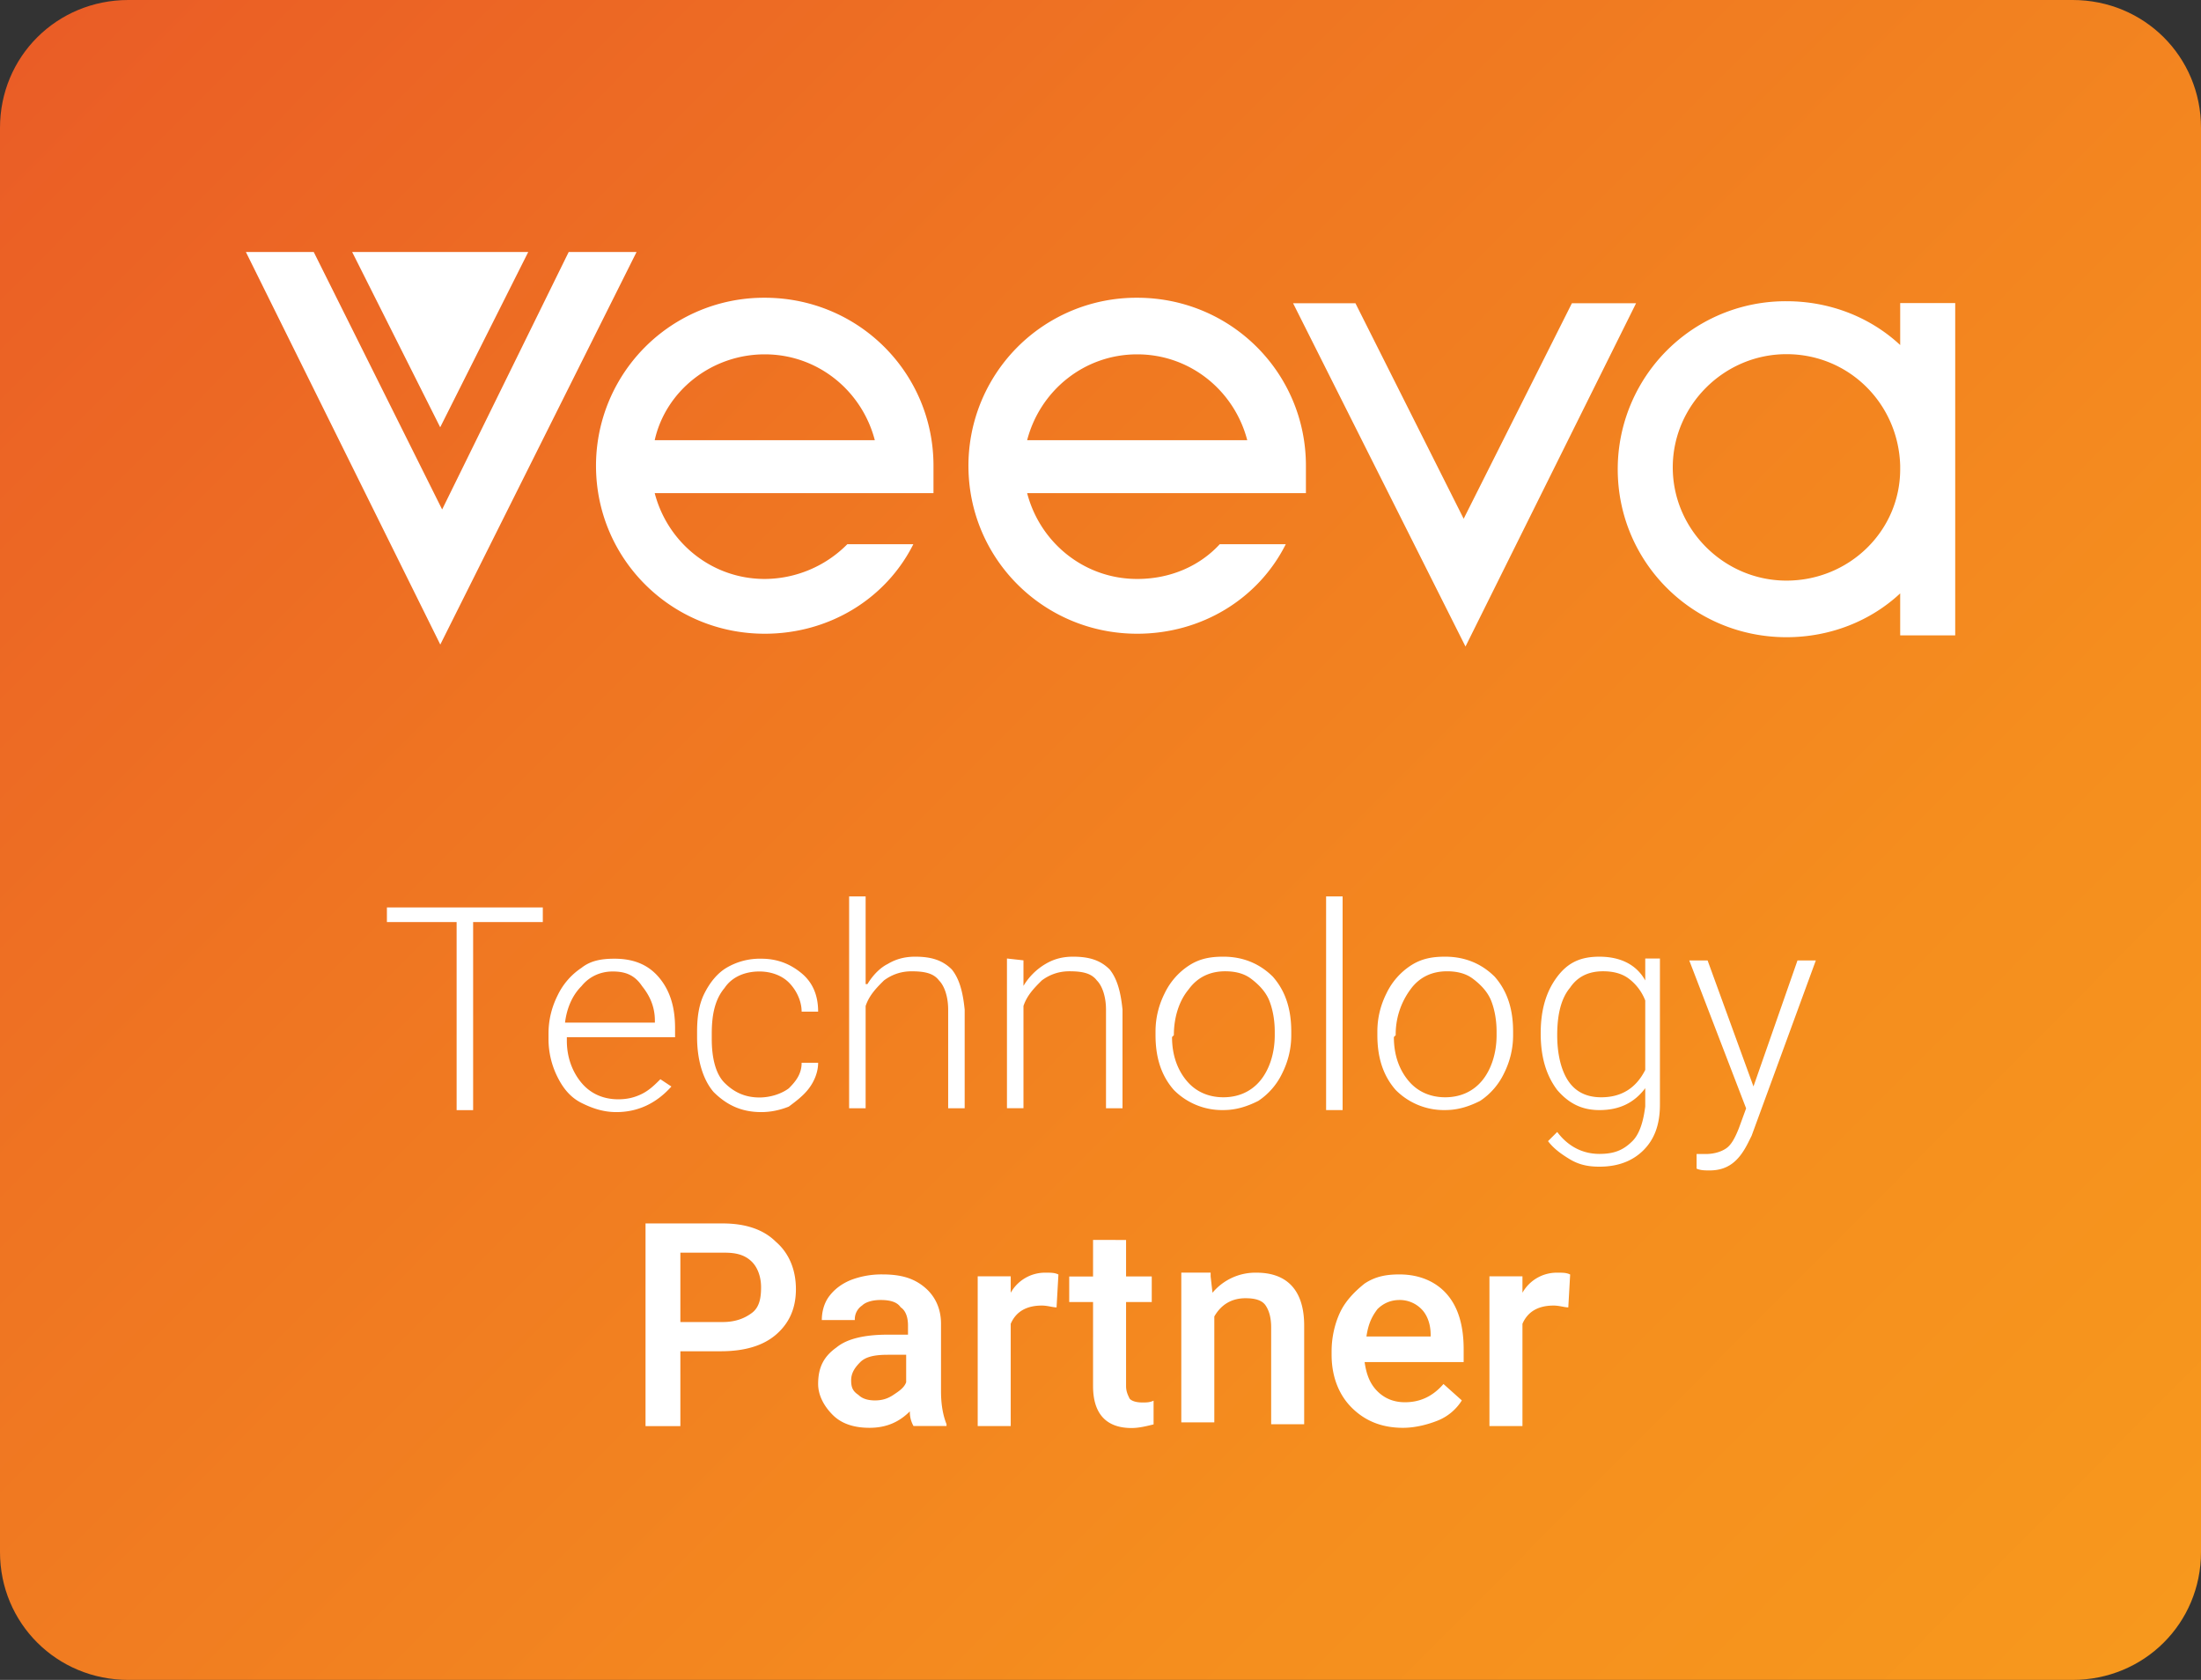
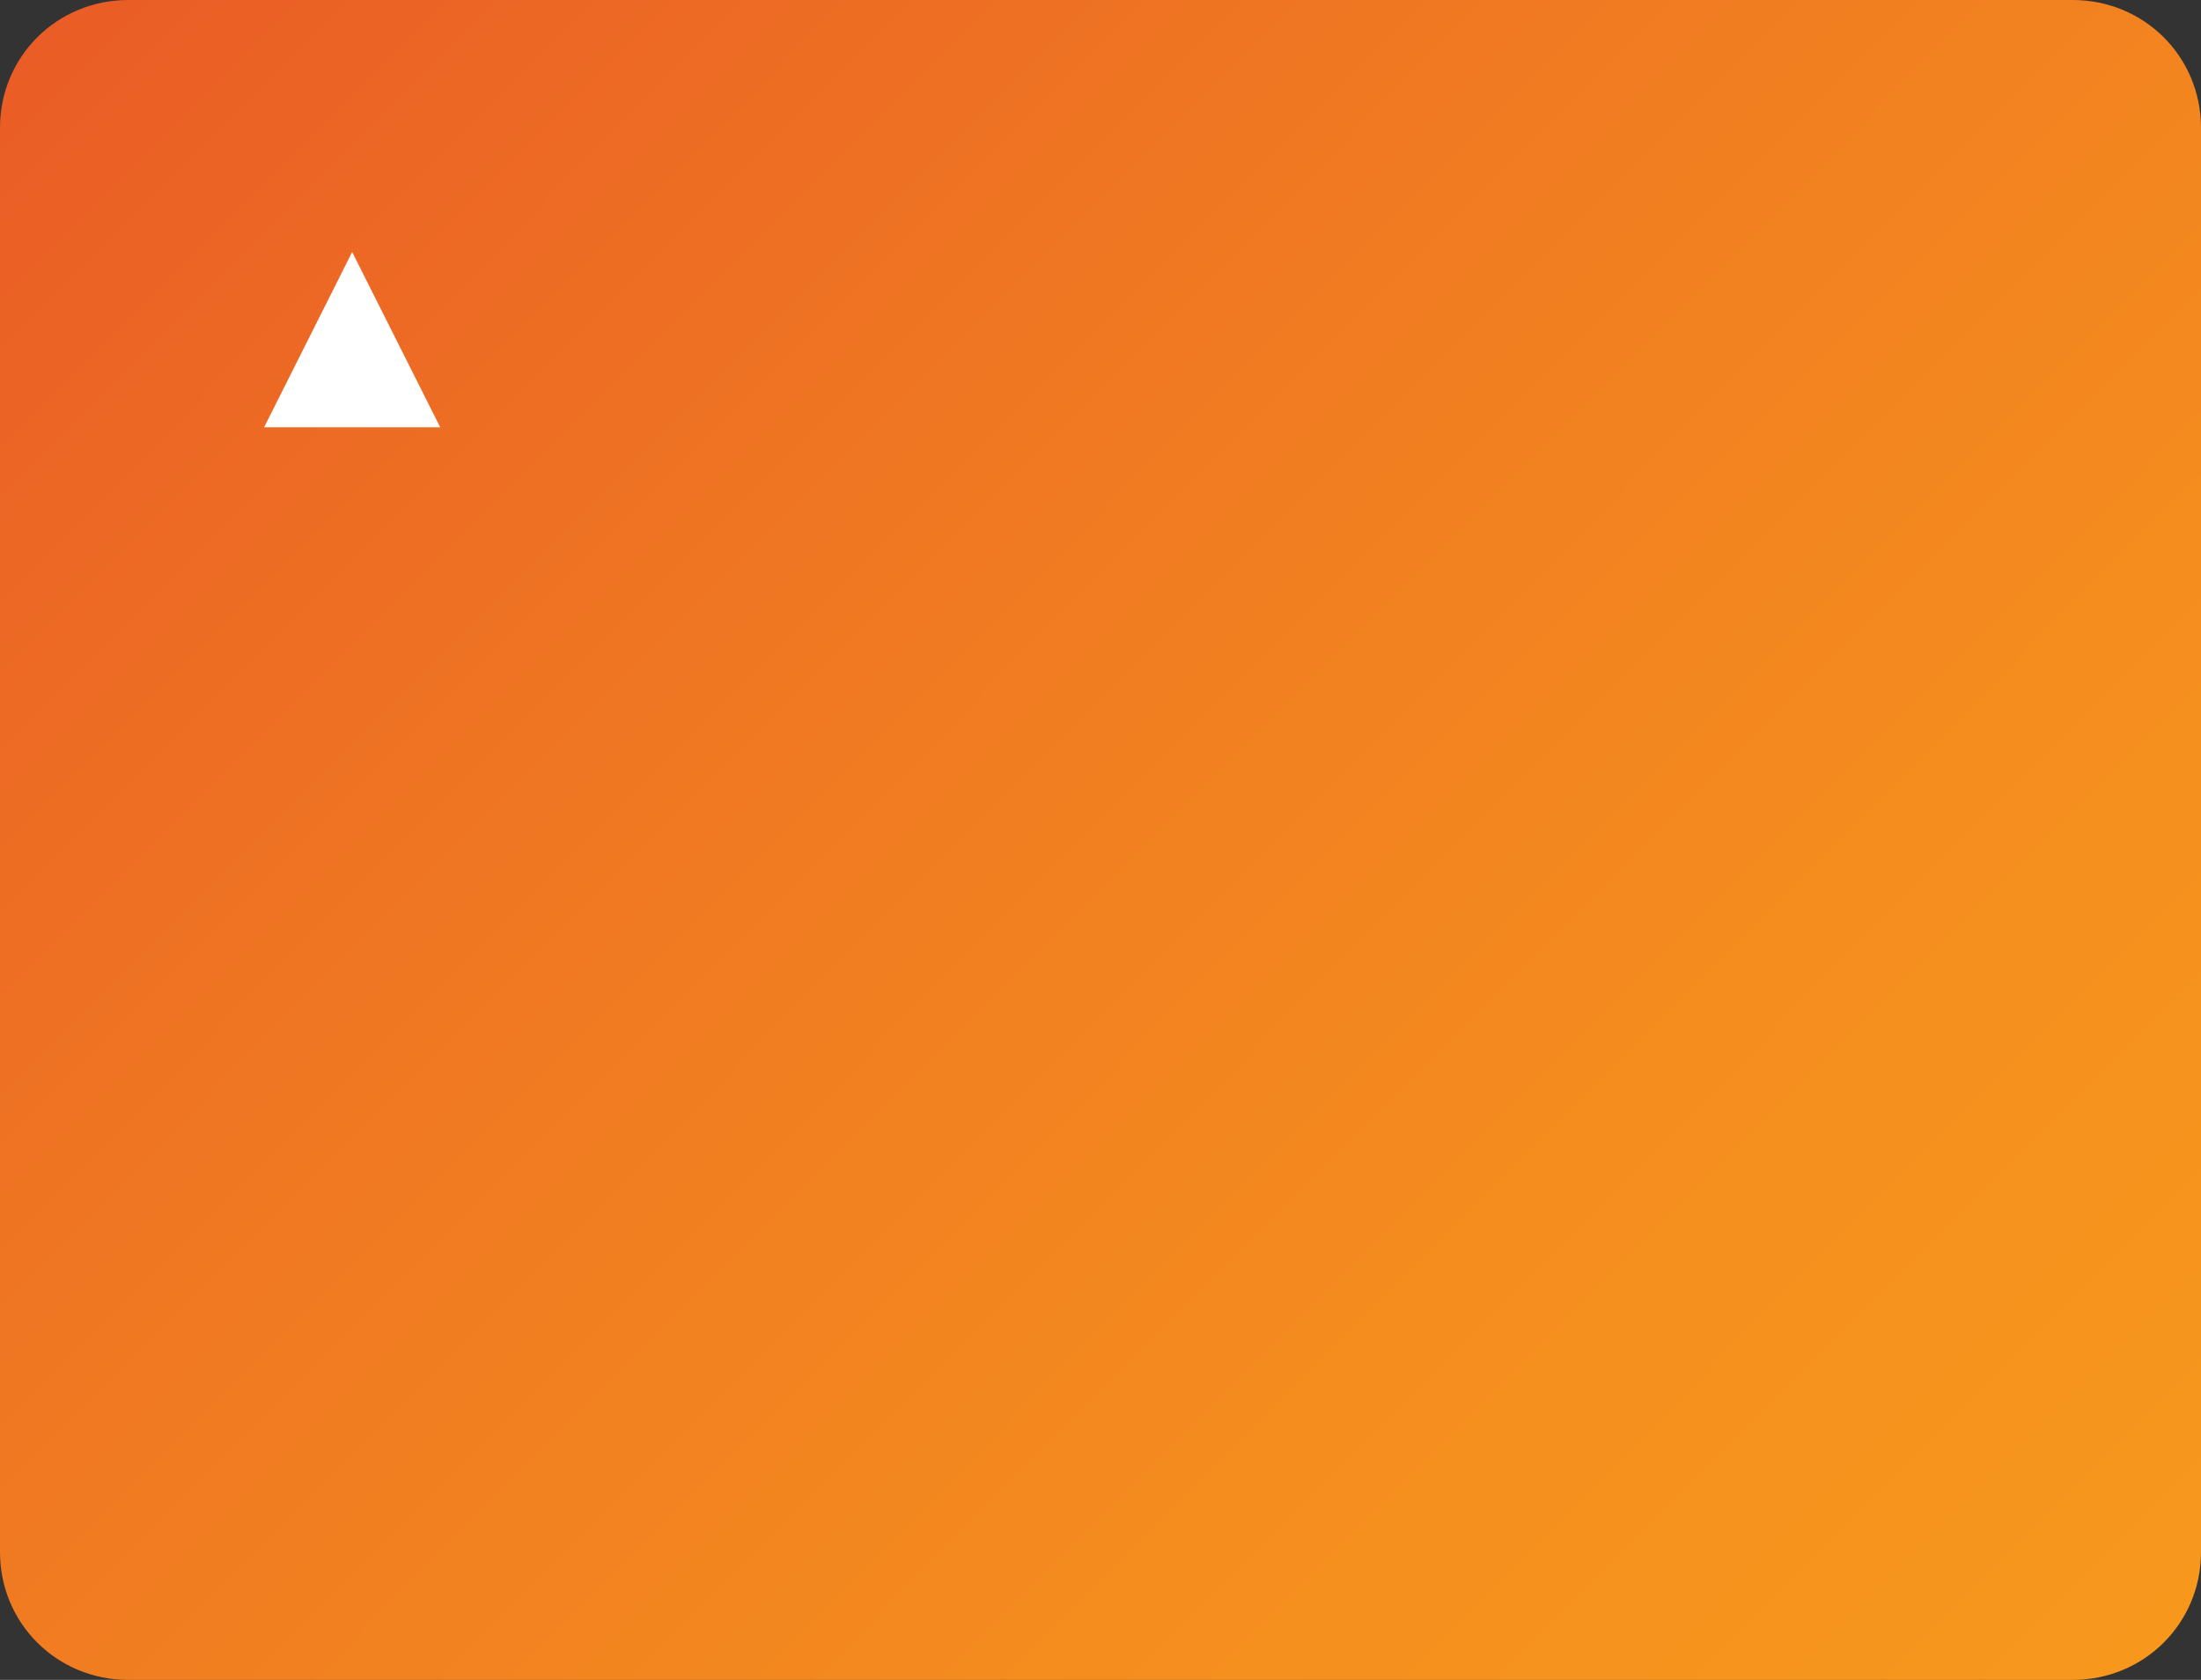
<svg xmlns="http://www.w3.org/2000/svg" width="76" height="58">
  <rect width="100%" height="100%" fill="#333333" stroke="none" />
  <defs>
    <linearGradient id="a" x1="5.73" x2="70.27" y1="-3.12" y2="61.12" gradientUnits="userSpaceOnUse">
      <stop offset="0" stop-color="#ea5d26" />
      <stop offset=".32" stop-color="#ef7522" />
      <stop offset=".74" stop-color="#f58e1e" />
      <stop offset="1" stop-color="#f7981d" />
    </linearGradient>
  </defs>
  <path fill="url(#a)" d="M4.433 0h67.134C74.037 0 76 1.954 76 4.413v49.174C76 56.046 74.037 58 71.567 58H4.433C1.963 58 0 56.046 0 53.587V4.413C0 1.954 1.963 0 4.433 0z" />
-   <path fill="#fff" d="M18.743 31.834h-2.406v6.494h-.57v-6.494H13.36v-.504h5.383zm2.54 6.562c-.443 0-.823-.126-1.203-.316-.38-.189-.633-.504-.823-.882a2.92 2.92 0 01-.317-1.324v-.19c0-.504.127-.945.317-1.323a2.36 2.36 0 01.823-.946c.317-.252.697-.315 1.14-.315.633 0 1.14.19 1.52.63.38.442.57 1.01.57 1.766v.315h-3.737v.126c0 .567.19 1.072.507 1.45.317.378.76.567 1.267.567.316 0 .57-.063.823-.189s.443-.315.633-.504l.38.252c-.506.567-1.14.883-1.9.883zm-.126-4.855c-.444 0-.824.19-1.077.505-.317.315-.507.756-.57 1.26h3.103v-.063c0-.504-.19-.882-.443-1.197-.253-.379-.57-.505-1.013-.505zm5.066 4.35c.38 0 .76-.126 1.014-.315.253-.252.443-.504.443-.883h.57c0 .316-.127.63-.317.883-.19.252-.443.441-.696.63-.317.127-.634.19-.95.19-.697 0-1.204-.253-1.647-.694-.38-.441-.57-1.135-.57-1.891v-.19c0-.504.063-.945.253-1.323s.444-.694.76-.883a2.26 2.26 0 011.204-.315c.57 0 1.013.19 1.393.504.38.316.57.757.57 1.324h-.57c0-.378-.19-.756-.443-1.008-.254-.253-.634-.379-1.014-.379-.506 0-.95.19-1.203.568-.317.378-.443.882-.443 1.576v.189c0 .63.126 1.198.443 1.513.317.315.697.504 1.203.504zm3.73-3.915c.19-.315.444-.567.697-.693.317-.19.633-.253.95-.253.57 0 .95.127 1.267.442.253.315.38.756.443 1.387v3.404h-.57v-3.404c0-.442-.127-.82-.317-1.009-.19-.252-.506-.315-.95-.315-.38 0-.696.126-.95.315-.253.252-.506.504-.633.883v3.53h-.57V30.95h.57v3.026zm5.387-.82v.883a2.17 2.17 0 01.76-.757c.317-.189.633-.252.95-.252.57 0 .95.126 1.267.441.253.316.38.757.443 1.387v3.405h-.57v-3.405c0-.441-.127-.82-.317-1.008-.19-.253-.506-.316-.95-.316-.38 0-.696.126-.95.316-.253.252-.506.504-.633.882v3.53h-.57v-5.169zm4.56 2.459c0-.505.127-.946.317-1.324a2.36 2.36 0 01.823-.946c.38-.252.76-.315 1.203-.315.697 0 1.267.252 1.71.693.444.505.634 1.135.634 1.892v.126c0 .504-.127.946-.317 1.324a2.36 2.36 0 01-.823.945c-.38.19-.76.316-1.204.316a2.344 2.344 0 01-1.71-.694c-.443-.504-.633-1.135-.633-1.891zm.57.189c0 .63.19 1.135.507 1.513.316.378.76.567 1.266.567.507 0 .95-.189 1.267-.567.317-.378.507-.946.507-1.576v-.126c0-.378-.064-.757-.19-1.072-.127-.315-.38-.567-.634-.756-.253-.19-.57-.253-.886-.253-.507 0-.95.19-1.267.63-.317.379-.507.946-.507 1.577zm5.89 2.522h-.57V30.95h.57zm1.2-2.711c0-.505.127-.946.317-1.324a2.36 2.36 0 01.823-.946c.38-.252.76-.315 1.203-.315.697 0 1.267.252 1.71.693.444.505.634 1.135.634 1.892v.126c0 .504-.127.946-.317 1.324a2.36 2.36 0 01-.823.945c-.38.19-.76.316-1.204.316a2.344 2.344 0 01-1.71-.694c-.443-.504-.633-1.135-.633-1.891zm.57.189c0 .63.19 1.135.507 1.513.316.378.76.567 1.266.567.507 0 .95-.189 1.267-.567.317-.378.507-.946.507-1.576v-.126c0-.378-.064-.757-.19-1.072-.127-.315-.38-.567-.634-.756-.253-.19-.57-.253-.886-.253-.507 0-.95.19-1.267.63a2.606 2.606 0 00-.507 1.577zm5.07-.126c0-.82.19-1.45.57-1.955.38-.504.823-.693 1.457-.693.696 0 1.266.252 1.583.82v-.757h.507v5.044c0 .693-.19 1.197-.57 1.576-.38.378-.887.567-1.52.567-.38 0-.697-.063-1.014-.252-.316-.19-.57-.378-.76-.63l.317-.316c.38.505.887.757 1.457.757.506 0 .823-.126 1.14-.442.253-.252.38-.693.443-1.197v-.63c-.38.503-.887.756-1.583.756-.634 0-1.077-.253-1.457-.694-.38-.504-.57-1.135-.57-1.954zm.57.063c0 .63.127 1.198.38 1.576.253.378.633.567 1.14.567.697 0 1.203-.315 1.52-.945v-2.396a1.722 1.722 0 00-.57-.756c-.253-.19-.57-.253-.887-.253-.506 0-.886.19-1.14.568-.316.378-.443.945-.443 1.639zm6.777 1.769l1.52-4.35h.633l-2.217 6.052-.126.252c-.317.63-.697.946-1.33.946-.127 0-.317 0-.444-.063v-.504h.317c.253 0 .507-.063.697-.19.19-.126.316-.378.443-.693l.253-.693-1.963-5.107h.633zm-37.054 9.143v2.585H22.29V42.24h2.66c.76 0 1.393.19 1.837.63.443.379.696.946.696 1.64 0 .693-.253 1.197-.696 1.576-.444.378-1.077.567-1.9.567zm0-1.009h1.457c.443 0 .76-.126 1.013-.315.254-.189.317-.504.317-.882 0-.379-.127-.694-.317-.883-.253-.252-.57-.315-.95-.315h-1.52zm8.05 3.589a.973.973 0 01-.126-.505c-.38.379-.824.568-1.394.568-.506 0-.95-.126-1.266-.442-.317-.315-.507-.693-.507-1.071 0-.568.19-.946.633-1.261.38-.315 1.014-.442 1.774-.442h.696v-.315c0-.252-.063-.504-.253-.63-.127-.19-.38-.252-.697-.252-.253 0-.506.063-.633.189a.572.572 0 00-.253.504h-1.14c0-.252.063-.567.253-.82.19-.252.443-.44.76-.567A2.97 2.97 0 0130.467 44c.633 0 1.076.126 1.456.441.38.316.57.757.57 1.261v2.333c0 .441.064.82.19 1.135v.063zm-1.33-.883c.254 0 .444-.063.634-.19.19-.125.38-.251.443-.44v-.946h-.633c-.444 0-.76.063-.95.252-.19.19-.317.378-.317.63 0 .253.063.379.253.505.127.126.317.189.57.189zm6.27-3.212c-.126 0-.316-.063-.506-.063-.507 0-.887.189-1.077.63v3.53h-1.14v-5.169h1.14v.567a1.359 1.359 0 011.203-.693c.19 0 .317 0 .444.063zm2.4-2.328v1.26h.887v.883h-.887v2.9c0 .19.064.316.127.442.063.063.19.126.443.126.127 0 .254 0 .38-.063v.82c-.253.062-.506.125-.76.125-.886 0-1.33-.504-1.33-1.45v-2.9h-.823v-.882h.823V42.81zm2.92 1.256l.064.567a1.93 1.93 0 011.52-.693c1.076 0 1.646.63 1.646 1.828v3.405h-1.14V45.83c0-.315-.063-.567-.19-.756-.126-.19-.38-.252-.696-.252-.444 0-.824.189-1.077.63v3.657h-1.14v-5.17h1.013zm6.647 5.23c-.76 0-1.33-.253-1.773-.694-.444-.441-.697-1.072-.697-1.828v-.126c0-.505.127-1.009.317-1.387.19-.378.506-.694.823-.946.38-.252.76-.315 1.203-.315.697 0 1.267.252 1.647.693.38.442.57 1.072.57 1.892v.441h-3.42c.063.441.19.757.443 1.009.254.252.57.378.95.378.507 0 .95-.19 1.33-.63l.634.567a1.75 1.75 0 01-.824.693c-.316.127-.76.253-1.203.253zm-.127-4.413c-.316 0-.57.126-.76.315-.19.252-.316.504-.38.945H49.4v-.063c0-.378-.127-.693-.317-.882a1.051 1.051 0 00-.76-.315zm5.83.255c-.126 0-.316-.063-.506-.063-.507 0-.887.189-1.077.63v3.53h-1.14v-5.169h1.14v.567a1.359 1.359 0 011.203-.693c.19 0 .317 0 .444.063z" />
  <g fill="#fff">
-     <path d="M56.493 10.47h-2.216l-3.737 7.44-3.737-7.44H44.65l5.953 11.852zm-17.226 1.764c1.836 0 3.356 1.261 3.8 2.963h-7.6c.443-1.702 1.963-2.963 3.8-2.963zm0 7.755c-1.837 0-3.357-1.261-3.8-2.963h9.626v-.946c0-3.215-2.596-5.8-5.826-5.8a5.798 5.798 0 00-5.827 5.8c0 3.215 2.597 5.8 5.827 5.8 2.216 0 4.18-1.198 5.13-3.09h-2.28c-.697.757-1.71 1.199-2.85 1.199zm22.42.057c-2.154 0-3.927-1.766-3.927-3.909 0-2.144 1.773-3.909 3.927-3.909 2.153 0 3.863 1.702 3.926 3.846v.126c0 2.143-1.773 3.846-3.926 3.846zm5.826-9.583h-1.9v1.45c-1.013-.946-2.406-1.513-3.926-1.513a5.798 5.798 0 00-5.827 5.8c0 3.215 2.597 5.8 5.827 5.8 1.52 0 2.913-.567 3.926-1.513v1.45h1.9v-5.8zm-41.106 1.771c1.836 0 3.356 1.261 3.8 2.963h-7.6c.38-1.702 1.963-2.963 3.8-2.963zm0 7.755c-1.837 0-3.357-1.261-3.8-2.963h9.626v-.946c0-3.215-2.596-5.8-5.826-5.8a5.798 5.798 0 00-5.827 5.8c0 3.215 2.597 5.8 5.827 5.8 2.216 0 4.18-1.198 5.13-3.09h-2.28a4.038 4.038 0 01-2.85 1.199zM8.49 8.7h2.343l4.434 8.89 4.37-8.89h2.343l-6.777 13.554z" />
-     <path d="M12.16 8.7l3.04 6.052L18.24 8.7h-6.08z" />
+     <path d="M12.16 8.7l3.04 6.052h-6.08z" />
  </g>
</svg>